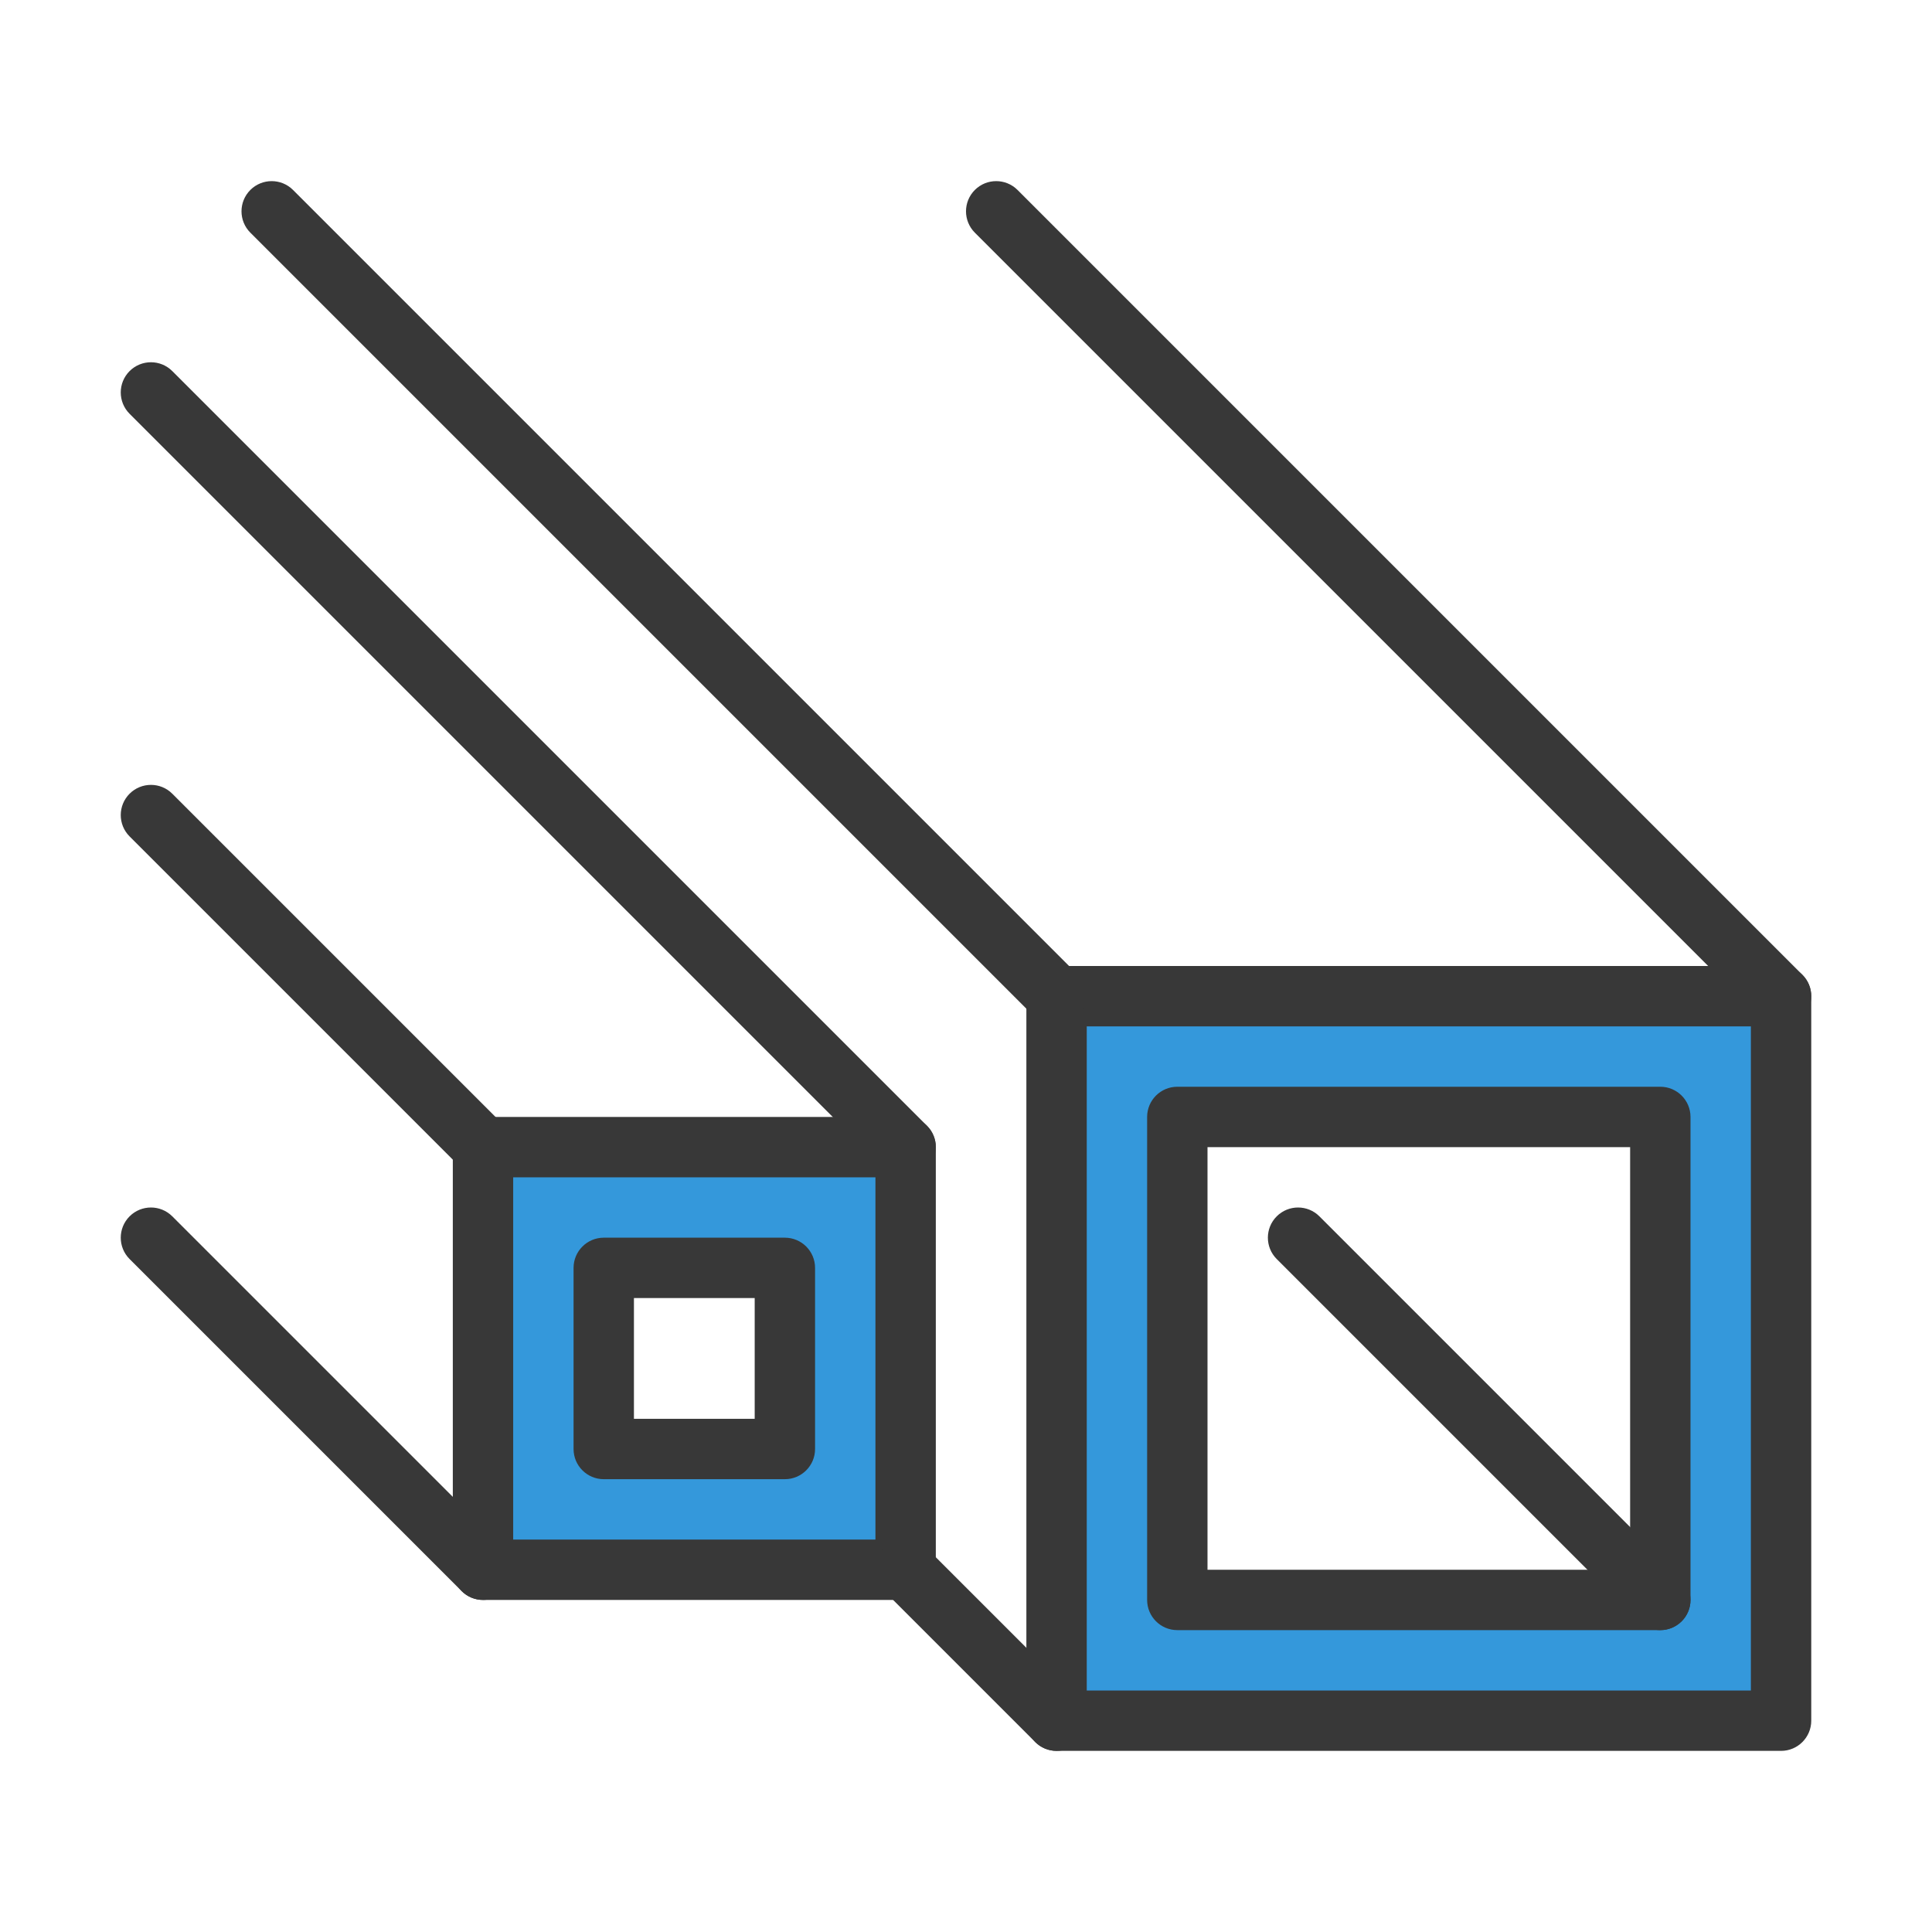
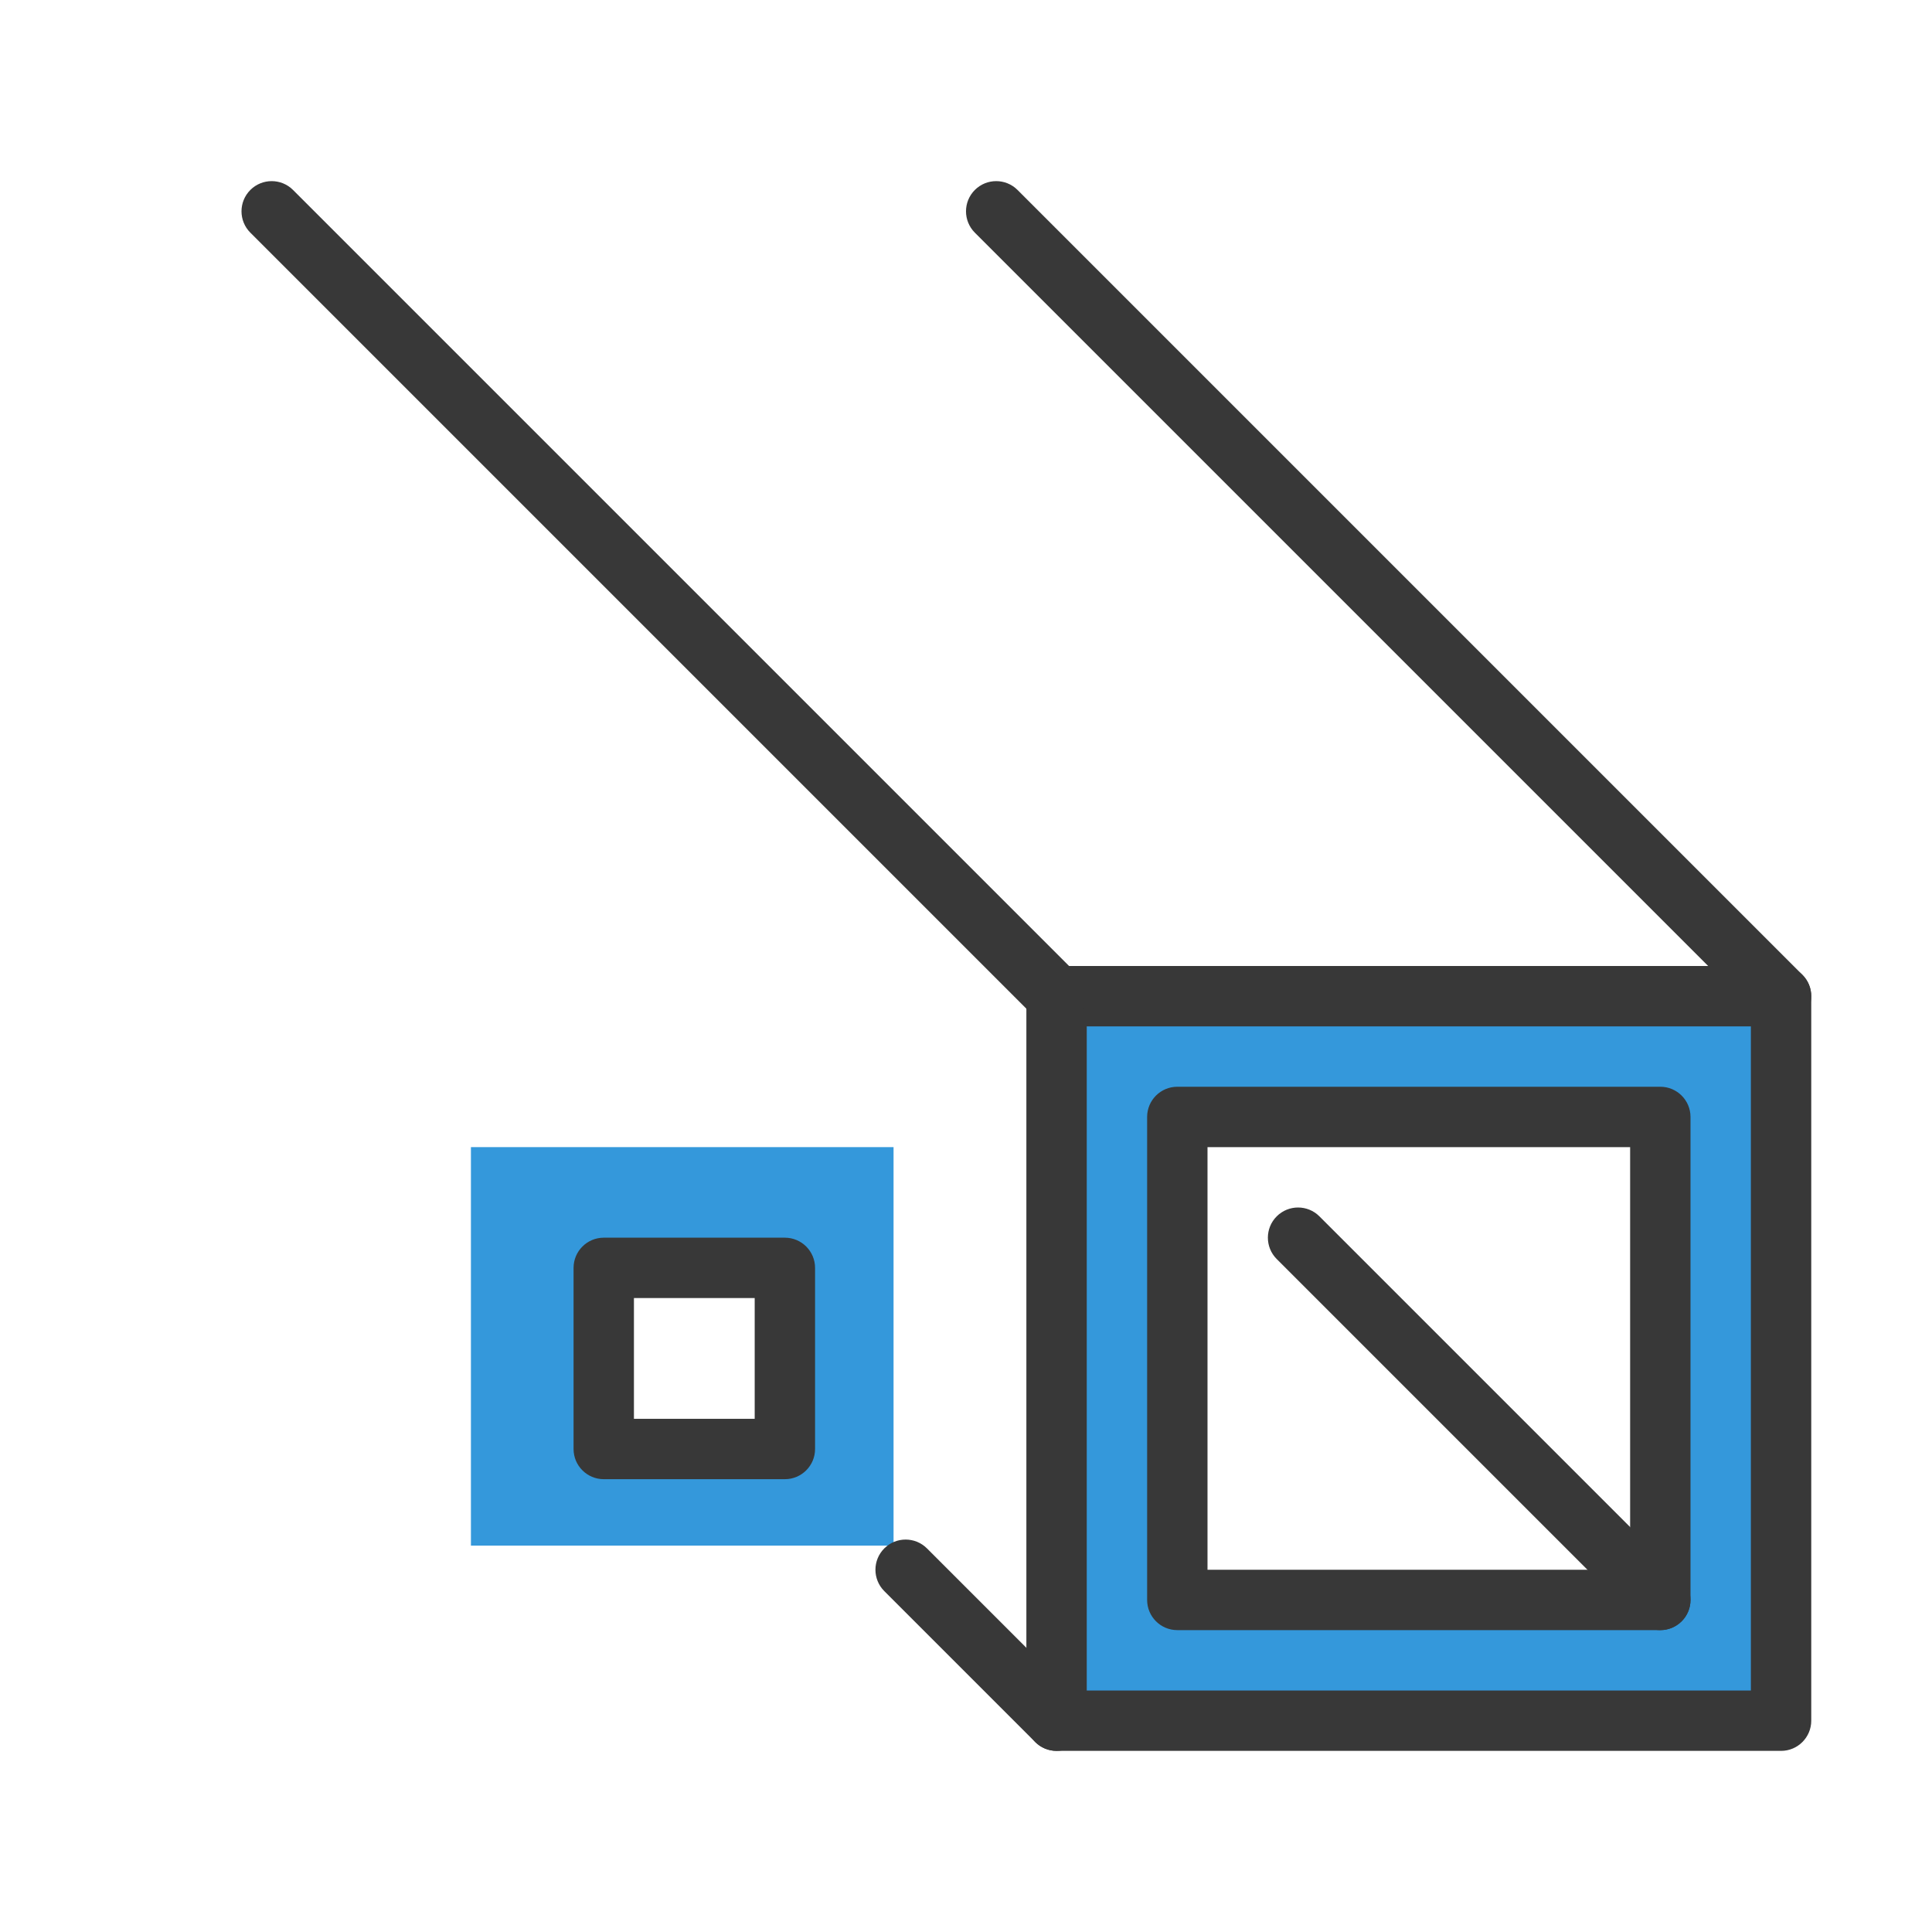
<svg xmlns="http://www.w3.org/2000/svg" width="80" height="80" viewBox="0 0 80 80" fill="none">
  <path fill-rule="evenodd" clip-rule="evenodd" d="M74 42H44V72H74V42ZM69 47H49V66H69V47Z" fill="#3498DB" />
  <path fill-rule="evenodd" clip-rule="evenodd" d="M19.5 47.5H37V64H19.5V47.5ZM24 52H33V60H24V52Z" fill="#3498DB" />
  <path fill-rule="evenodd" clip-rule="evenodd" d="M42.5 41.25C42.5 40.56 43.06 40 43.75 40H73.75C74.44 40 75 40.56 75 41.25V71.25C75 71.94 74.44 72.5 73.75 72.5H43.75C43.06 72.5 42.5 71.94 42.5 71.25V41.25ZM45 42.5V70H72.5V42.5H45Z" fill="#383838" />
  <path fill-rule="evenodd" clip-rule="evenodd" d="M47.5 46.25C47.5 45.56 48.06 45 48.75 45H68.75C69.44 45 70 45.56 70 46.25V66.25C70 66.94 69.44 67.5 68.75 67.5H48.75C48.06 67.5 47.5 66.94 47.5 66.25V46.25ZM50 47.5V65H67.5V47.5H50Z" fill="#383838" />
-   <path fill-rule="evenodd" clip-rule="evenodd" d="M18.75 47.5C18.75 46.81 19.31 46.25 20 46.25H37.5C38.19 46.25 38.75 46.81 38.75 47.5V65C38.75 65.69 38.19 66.25 37.5 66.25H20C19.31 66.25 18.75 65.69 18.75 65V47.5ZM21.25 48.75V63.75H36.25V48.75H21.25Z" fill="#383838" />
  <path fill-rule="evenodd" clip-rule="evenodd" d="M23.75 52.5C23.75 51.81 24.31 51.25 25 51.25H32.5C33.19 51.25 33.75 51.81 33.75 52.5V60C33.75 60.69 33.19 61.25 32.5 61.25H25C24.31 61.25 23.75 60.69 23.75 60V52.5ZM26.25 53.75V58.75H31.25V53.75H26.25Z" fill="#383838" />
  <path fill-rule="evenodd" clip-rule="evenodd" d="M40.366 7.866C40.854 7.378 41.646 7.378 42.134 7.866L74.634 40.366C75.122 40.854 75.122 41.646 74.634 42.134C74.146 42.622 73.354 42.622 72.866 42.134L40.366 9.634C39.878 9.146 39.878 8.354 40.366 7.866Z" fill="#383838" />
  <path fill-rule="evenodd" clip-rule="evenodd" d="M10.366 7.866C10.854 7.378 11.646 7.378 12.134 7.866L44.634 40.366C45.122 40.854 45.122 41.646 44.634 42.134C44.146 42.622 43.354 42.622 42.866 42.134L10.366 9.634C9.878 9.146 9.878 8.354 10.366 7.866Z" fill="#383838" />
  <path fill-rule="evenodd" clip-rule="evenodd" d="M36.616 64.116C37.104 63.628 37.896 63.628 38.384 64.116L44.634 70.366C45.122 70.854 45.122 71.646 44.634 72.134C44.146 72.622 43.354 72.622 42.866 72.134L36.616 65.884C36.128 65.396 36.128 64.604 36.616 64.116Z" fill="#383838" />
-   <path fill-rule="evenodd" clip-rule="evenodd" d="M5.366 15.366C5.854 14.878 6.646 14.878 7.134 15.366L38.384 46.616C38.872 47.104 38.872 47.896 38.384 48.384C37.896 48.872 37.104 48.872 36.616 48.384L5.366 17.134C4.878 16.646 4.878 15.854 5.366 15.366Z" fill="#383838" />
-   <path fill-rule="evenodd" clip-rule="evenodd" d="M5.366 32.866C5.854 32.378 6.646 32.378 7.134 32.866L20.884 46.616C21.372 47.104 21.372 47.896 20.884 48.384C20.396 48.872 19.604 48.872 19.116 48.384L5.366 34.634C4.878 34.146 4.878 33.354 5.366 32.866Z" fill="#383838" />
-   <path fill-rule="evenodd" clip-rule="evenodd" d="M5.366 50.366C5.854 49.878 6.646 49.878 7.134 50.366L20.884 64.116C21.372 64.604 21.372 65.396 20.884 65.884C20.396 66.372 19.604 66.372 19.116 65.884L5.366 52.134C4.878 51.646 4.878 50.854 5.366 50.366Z" fill="#383838" />
  <path fill-rule="evenodd" clip-rule="evenodd" d="M52.866 50.366C53.354 49.878 54.146 49.878 54.634 50.366L69.634 65.366C70.122 65.854 70.122 66.646 69.634 67.134C69.146 67.622 68.354 67.622 67.866 67.134L52.866 52.134C52.378 51.646 52.378 50.854 52.866 50.366Z" fill="#383838" />
</svg>